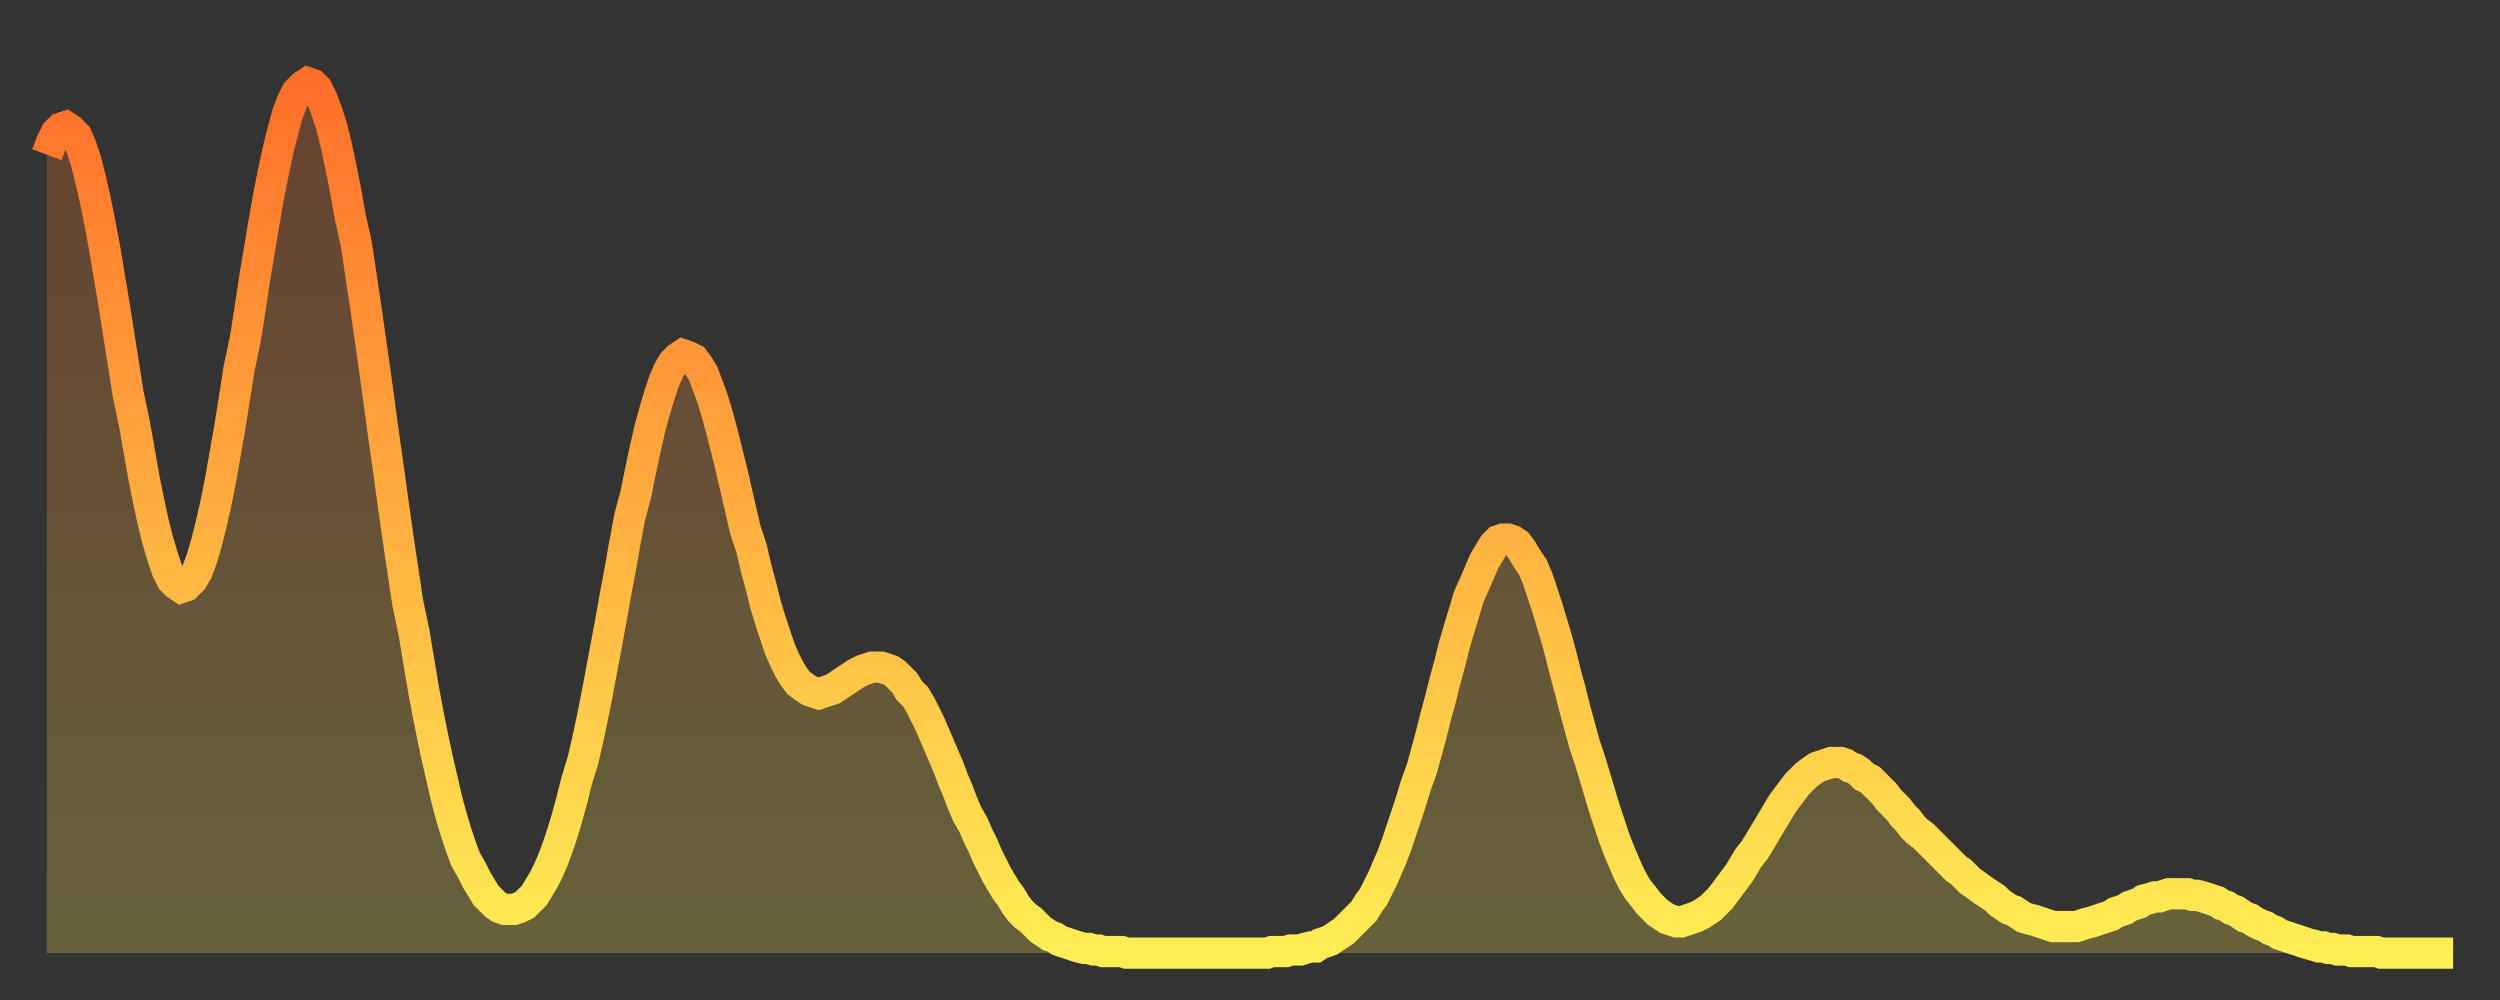
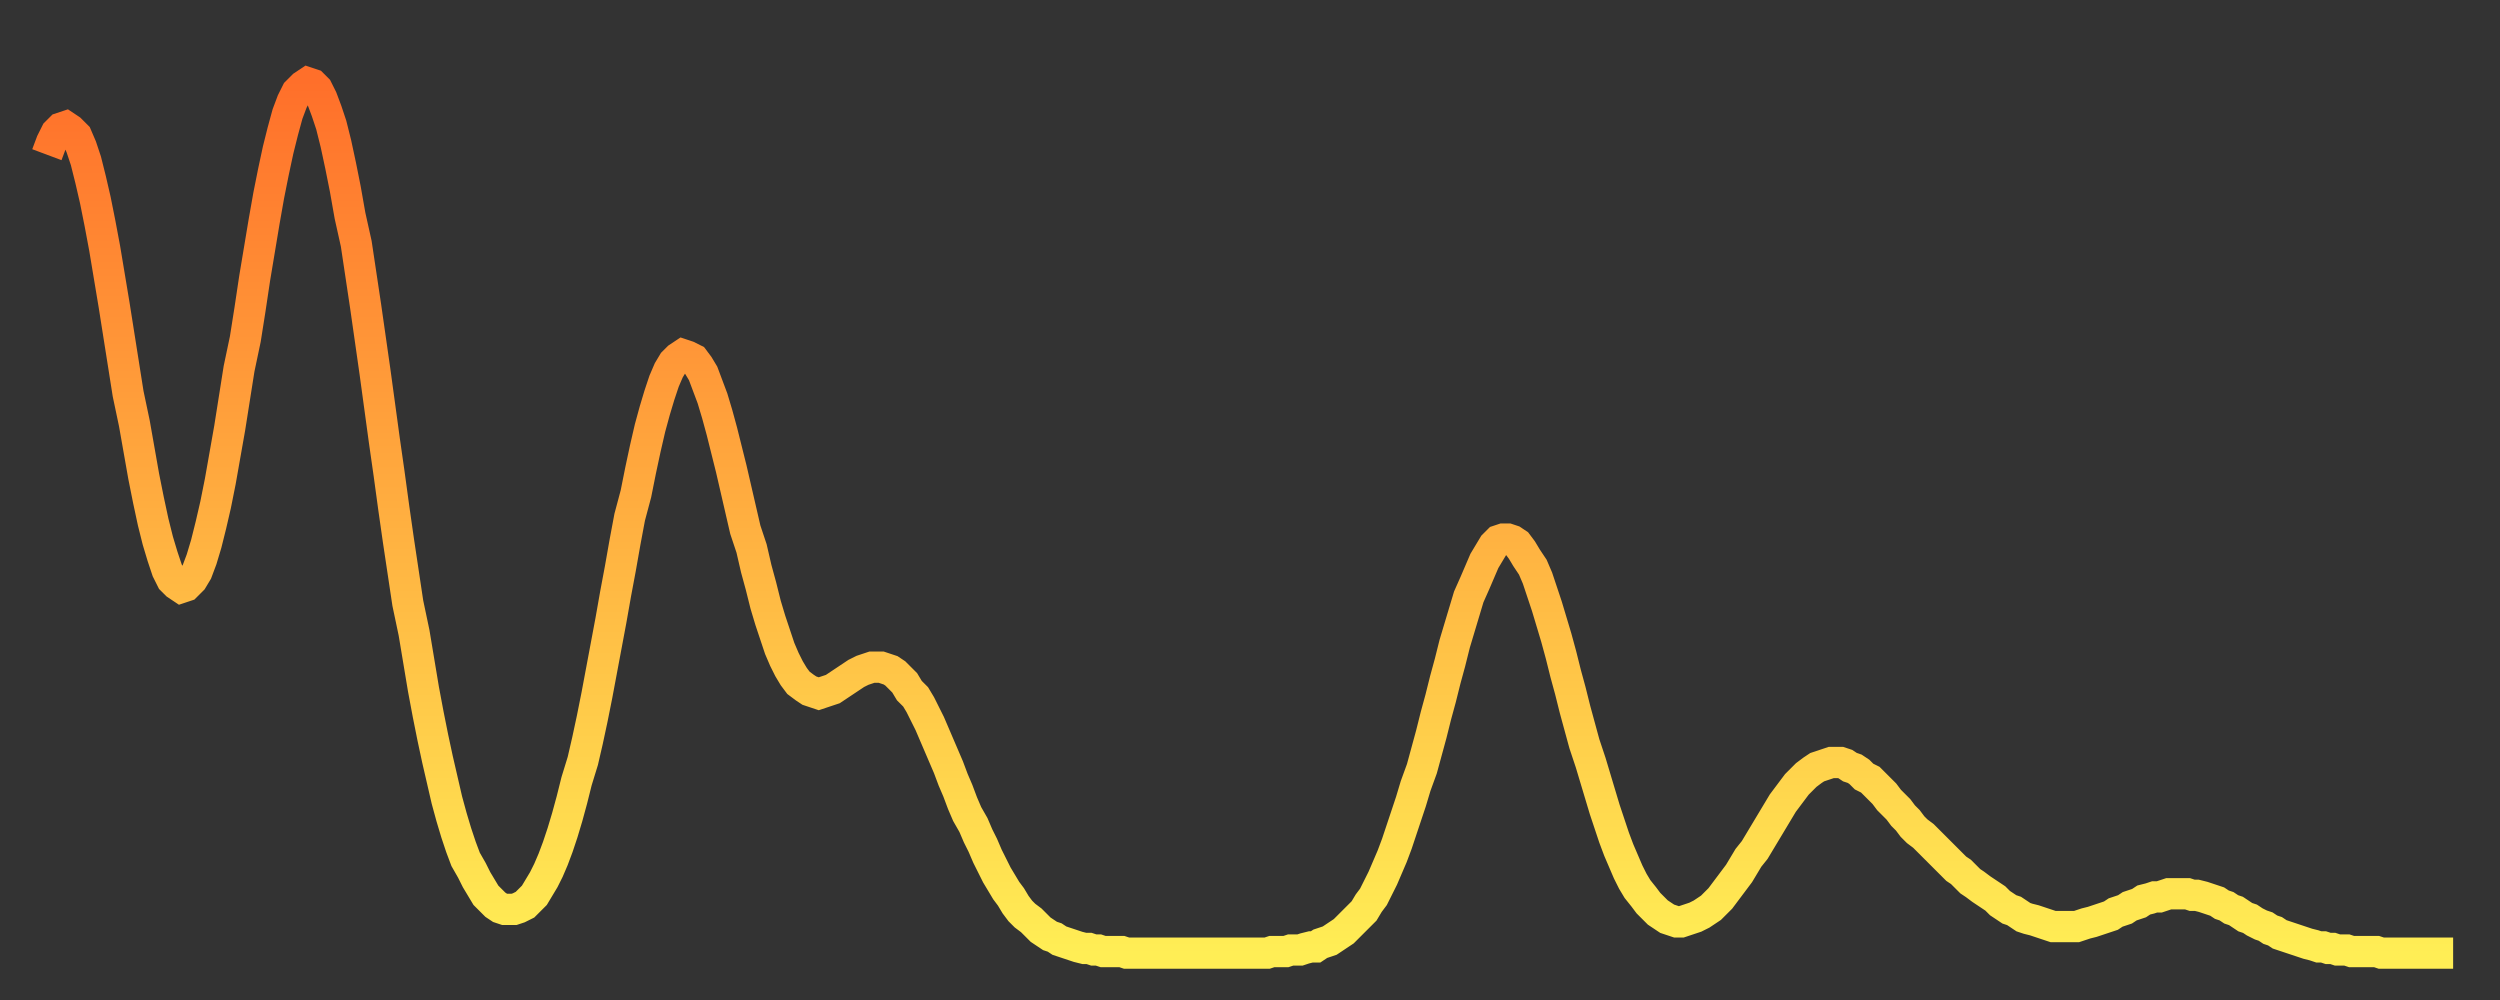
<svg xmlns="http://www.w3.org/2000/svg" baseProfile="full" height="64" version="1.1" width="160">
  <rect width="100%" height="100%" fill="#333333" stroke="none" />
  <defs>
    <linearGradient id="id1529380" x1="0" x2="0" y1="0" y2="1">
      <stop offset="0%" stop-color="#ff6f2a" />
      <stop offset="50%" stop-color="#ffaf40" />
      <stop offset="100%" stop-color="#ffee55" />
    </linearGradient>
  </defs>
  <g transform="translate(3,3)">
    <g>
      <path d="M 0.0 6.9 0.3 6.1 0.6 5.5 0.9 5.2 1.2 5.1 1.5 5.3 1.9 5.7 2.2 6.4 2.5 7.3 2.8 8.5 3.1 9.8 3.4 11.3 3.7 12.9 4.0 14.7 4.3 16.5 4.6 18.4 4.9 20.3 5.2 22.2 5.6 24.1 5.9 25.8 6.2 27.5 6.5 29.0 6.8 30.4 7.1 31.6 7.4 32.6 7.7 33.5 8.0 34.1 8.3 34.4 8.6 34.6 8.9 34.5 9.3 34.1 9.6 33.6 9.9 32.8 10.2 31.8 10.5 30.6 10.8 29.3 11.1 27.8 11.4 26.1 11.7 24.4 12.0 22.5 12.3 20.6 12.7 18.7 13.0 16.8 13.3 14.8 13.6 13.0 13.9 11.2 14.2 9.5 14.5 8.0 14.8 6.6 15.1 5.4 15.4 4.3 15.7 3.5 16.0 2.9 16.4 2.5 16.7 2.3 17.0 2.4 17.3 2.7 17.6 3.3 17.9 4.1 18.2 5.0 18.5 6.2 18.8 7.6 19.1 9.1 19.4 10.8 19.8 12.6 20.1 14.6 20.4 16.6 20.7 18.7 21.0 20.8 21.3 23.0 21.6 25.2 21.9 27.3 22.2 29.5 22.5 31.6 22.8 33.6 23.1 35.6 23.5 37.5 23.8 39.3 24.1 41.1 24.4 42.7 24.7 44.2 25.0 45.6 25.3 46.9 25.6 48.2 25.9 49.3 26.2 50.3 26.5 51.2 26.8 52.0 27.2 52.7 27.5 53.3 27.8 53.8 28.1 54.3 28.4 54.6 28.7 54.9 29.0 55.1 29.3 55.2 29.6 55.2 29.9 55.2 30.2 55.1 30.6 54.9 30.9 54.6 31.2 54.3 31.5 53.8 31.8 53.3 32.1 52.7 32.4 52.0 32.7 51.2 33.0 50.3 33.3 49.3 33.6 48.2 33.9 47.0 34.3 45.7 34.6 44.4 34.9 43.0 35.2 41.5 35.5 39.9 35.8 38.3 36.1 36.7 36.4 35.0 36.7 33.4 37.0 31.7 37.3 30.1 37.7 28.6 38.0 27.1 38.3 25.7 38.6 24.4 38.9 23.3 39.2 22.3 39.5 21.4 39.8 20.7 40.1 20.2 40.4 19.9 40.7 19.7 41.0 19.8 41.4 20.0 41.7 20.4 42.0 20.9 42.3 21.7 42.6 22.5 42.9 23.5 43.2 24.6 43.5 25.8 43.8 27.0 44.1 28.3 44.4 29.6 44.7 30.9 45.1 32.1 45.4 33.4 45.7 34.5 46.0 35.7 46.3 36.7 46.6 37.6 46.9 38.5 47.2 39.2 47.5 39.8 47.8 40.3 48.1 40.7 48.5 41.0 48.8 41.2 49.1 41.3 49.4 41.4 49.7 41.3 50.0 41.2 50.3 41.1 50.6 40.9 50.9 40.7 51.2 40.5 51.5 40.3 51.8 40.1 52.2 39.9 52.5 39.8 52.8 39.7 53.1 39.7 53.4 39.7 53.7 39.8 54.0 39.9 54.3 40.1 54.6 40.4 54.9 40.7 55.2 41.2 55.6 41.6 55.9 42.1 56.2 42.7 56.5 43.3 56.8 44.0 57.1 44.7 57.4 45.4 57.7 46.1 58.0 46.9 58.3 47.6 58.6 48.4 58.9 49.1 59.3 49.8 59.6 50.5 59.9 51.1 60.2 51.8 60.5 52.4 60.8 53.0 61.1 53.5 61.4 54.0 61.7 54.4 62.0 54.9 62.3 55.3 62.6 55.6 63.0 55.9 63.3 56.2 63.6 56.5 63.9 56.7 64.2 56.9 64.5 57.0 64.8 57.2 65.1 57.3 65.4 57.4 65.7 57.5 66.0 57.6 66.4 57.7 66.7 57.7 67.0 57.8 67.3 57.8 67.6 57.9 67.9 57.9 68.2 57.9 68.5 57.9 68.8 57.9 69.1 58.0 69.4 58.0 69.7 58.0 70.1 58.0 70.4 58.0 70.7 58.0 71.0 58.0 71.3 58.0 71.6 58.0 71.9 58.0 72.2 58.0 72.5 58.0 72.8 58.0 73.1 58.0 73.5 58.0 73.8 58.0 74.1 58.0 74.4 58.0 74.7 58.0 75.0 58.0 75.3 58.0 75.6 58.0 75.9 58.0 76.2 58.0 76.5 58.0 76.8 58.0 77.2 58.0 77.5 58.0 77.8 58.0 78.1 58.0 78.4 57.9 78.7 57.9 79.0 57.9 79.3 57.9 79.6 57.8 79.9 57.8 80.2 57.8 80.5 57.7 80.9 57.6 81.2 57.6 81.5 57.4 81.8 57.3 82.1 57.2 82.4 57.0 82.7 56.8 83.0 56.6 83.3 56.3 83.6 56.0 83.9 55.7 84.3 55.3 84.6 54.8 84.9 54.4 85.2 53.8 85.5 53.2 85.8 52.5 86.1 51.8 86.4 51.0 86.7 50.1 87.0 49.2 87.3 48.3 87.6 47.3 88.0 46.2 88.3 45.1 88.6 44.0 88.9 42.8 89.2 41.7 89.5 40.5 89.8 39.4 90.1 38.2 90.4 37.2 90.7 36.2 91.0 35.2 91.4 34.3 91.7 33.6 92.0 32.9 92.3 32.4 92.6 31.9 92.9 31.6 93.2 31.5 93.5 31.5 93.8 31.6 94.1 31.8 94.4 32.2 94.7 32.7 95.1 33.3 95.4 34.0 95.7 34.9 96.0 35.8 96.3 36.8 96.6 37.8 96.9 38.9 97.2 40.1 97.5 41.2 97.8 42.4 98.1 43.5 98.4 44.6 98.8 45.8 99.1 46.8 99.4 47.8 99.7 48.8 100.0 49.7 100.3 50.6 100.6 51.4 100.9 52.1 101.2 52.8 101.5 53.4 101.8 53.9 102.2 54.4 102.5 54.8 102.8 55.1 103.1 55.4 103.4 55.6 103.7 55.8 104.0 55.9 104.3 56.0 104.6 56.0 104.9 55.9 105.2 55.8 105.5 55.7 105.9 55.5 106.2 55.3 106.5 55.1 106.8 54.8 107.1 54.5 107.4 54.1 107.7 53.7 108.0 53.3 108.3 52.9 108.6 52.4 108.9 51.9 109.3 51.4 109.6 50.9 109.9 50.4 110.2 49.9 110.5 49.4 110.8 48.9 111.1 48.4 111.4 48.0 111.7 47.6 112.0 47.2 112.3 46.9 112.6 46.6 113.0 46.3 113.3 46.1 113.6 46.0 113.9 45.9 114.2 45.8 114.5 45.8 114.8 45.8 115.1 45.9 115.4 46.1 115.7 46.2 116.0 46.4 116.3 46.7 116.7 46.9 117.0 47.2 117.3 47.5 117.6 47.8 117.9 48.2 118.2 48.5 118.5 48.8 118.8 49.2 119.1 49.5 119.4 49.9 119.7 50.2 120.1 50.5 120.4 50.8 120.7 51.1 121.0 51.4 121.3 51.7 121.6 52.0 121.9 52.3 122.2 52.6 122.5 52.8 122.8 53.1 123.1 53.4 123.4 53.6 123.8 53.9 124.1 54.1 124.4 54.3 124.7 54.5 125.0 54.8 125.3 55.0 125.6 55.2 125.9 55.3 126.2 55.5 126.5 55.7 126.8 55.8 127.2 55.9 127.5 56.0 127.8 56.1 128.1 56.2 128.4 56.3 128.7 56.3 129.0 56.3 129.3 56.3 129.6 56.3 129.9 56.3 130.2 56.2 130.5 56.1 130.9 56.0 131.2 55.9 131.5 55.8 131.8 55.7 132.1 55.6 132.4 55.4 132.7 55.3 133.0 55.2 133.3 55.0 133.6 54.9 133.9 54.8 134.2 54.6 134.6 54.5 134.9 54.4 135.2 54.4 135.5 54.3 135.8 54.2 136.1 54.2 136.4 54.2 136.7 54.2 137.0 54.2 137.3 54.3 137.6 54.3 138.0 54.4 138.3 54.5 138.6 54.6 138.9 54.7 139.2 54.9 139.5 55.0 139.8 55.2 140.1 55.3 140.4 55.5 140.7 55.7 141.0 55.8 141.3 56.0 141.7 56.2 142.0 56.3 142.3 56.5 142.6 56.6 142.9 56.8 143.2 56.9 143.5 57.0 143.8 57.1 144.1 57.2 144.4 57.3 144.7 57.4 145.1 57.5 145.4 57.6 145.7 57.6 146.0 57.7 146.3 57.7 146.6 57.8 146.9 57.8 147.2 57.8 147.5 57.9 147.8 57.9 148.1 57.9 148.4 57.9 148.8 57.9 149.1 57.9 149.4 58.0 149.7 58.0 150.0 58.0 150.3 58.0 150.6 58.0 150.9 58.0 151.2 58.0 151.5 58.0 151.8 58.0 152.1 58.0 152.5 58.0 152.8 58.0 153.1 58.0 153.4 58.0 153.7 58.0 154.0 58.0" fill="none" id="graph-curve" opacity="1" stroke="url(#id1529380)" stroke-width="2" />
-       <path d="M 0 58 L 0.0 6.9 0.3 6.1 0.6 5.5 0.9 5.2 1.2 5.1 1.5 5.3 1.9 5.7 2.2 6.4 2.5 7.3 2.8 8.5 3.1 9.8 3.4 11.3 3.7 12.9 4.0 14.7 4.3 16.5 4.6 18.4 4.9 20.3 5.2 22.2 5.6 24.1 5.9 25.8 6.2 27.5 6.5 29.0 6.8 30.4 7.1 31.6 7.4 32.6 7.7 33.5 8.0 34.1 8.3 34.4 8.6 34.6 8.9 34.5 9.3 34.1 9.6 33.6 9.9 32.8 10.2 31.8 10.5 30.6 10.8 29.3 11.1 27.8 11.4 26.1 11.7 24.4 12.0 22.5 12.3 20.6 12.7 18.7 13.0 16.8 13.3 14.8 13.6 13.0 13.9 11.2 14.2 9.5 14.5 8.0 14.8 6.6 15.1 5.4 15.4 4.3 15.7 3.5 16.0 2.9 16.4 2.5 16.7 2.3 17.0 2.4 17.3 2.7 17.6 3.3 17.9 4.1 18.2 5.0 18.5 6.2 18.8 7.6 19.1 9.1 19.4 10.8 19.8 12.6 20.1 14.6 20.4 16.6 20.7 18.7 21.0 20.8 21.3 23.0 21.6 25.2 21.9 27.3 22.2 29.5 22.5 31.6 22.8 33.6 23.1 35.6 23.5 37.5 23.8 39.3 24.1 41.1 24.4 42.7 24.7 44.2 25.0 45.6 25.3 46.9 25.6 48.2 25.9 49.3 26.2 50.3 26.5 51.2 26.8 52.0 27.2 52.7 27.5 53.3 27.8 53.8 28.1 54.3 28.4 54.6 28.7 54.9 29.0 55.1 29.3 55.2 29.6 55.2 29.9 55.2 30.2 55.1 30.6 54.9 30.9 54.6 31.2 54.3 31.5 53.8 31.8 53.3 32.1 52.7 32.4 52.0 32.7 51.2 33.0 50.3 33.3 49.3 33.6 48.2 33.9 47.0 34.3 45.7 34.6 44.4 34.9 43.0 35.2 41.5 35.5 39.9 35.8 38.3 36.1 36.7 36.4 35.0 36.7 33.4 37.0 31.7 37.3 30.1 37.7 28.6 38.0 27.1 38.3 25.7 38.6 24.4 38.9 23.3 39.2 22.3 39.5 21.4 39.8 20.7 40.1 20.2 40.4 19.9 40.7 19.7 41.0 19.8 41.4 20.0 41.7 20.4 42.0 20.9 42.3 21.7 42.6 22.5 42.9 23.5 43.2 24.6 43.5 25.8 43.8 27.0 44.1 28.3 44.4 29.6 44.7 30.9 45.1 32.1 45.4 33.4 45.7 34.5 46.0 35.7 46.3 36.7 46.6 37.6 46.9 38.5 47.2 39.2 47.5 39.8 47.8 40.3 48.1 40.7 48.5 41.0 48.8 41.2 49.1 41.3 49.4 41.4 49.7 41.3 50.0 41.2 50.3 41.1 50.6 40.9 50.9 40.7 51.2 40.5 51.5 40.3 51.8 40.1 52.2 39.9 52.5 39.8 52.8 39.7 53.1 39.7 53.4 39.7 53.7 39.8 54.0 39.9 54.3 40.1 54.6 40.4 54.9 40.7 55.2 41.2 55.6 41.6 55.9 42.1 56.2 42.7 56.5 43.3 56.8 44.0 57.1 44.7 57.4 45.4 57.7 46.1 58.0 46.9 58.3 47.6 58.6 48.4 58.9 49.1 59.3 49.8 59.6 50.5 59.9 51.1 60.2 51.8 60.5 52.4 60.8 53.0 61.1 53.5 61.4 54.0 61.7 54.4 62.0 54.9 62.3 55.3 62.6 55.6 63.0 55.9 63.3 56.2 63.6 56.5 63.9 56.7 64.2 56.9 64.5 57.0 64.8 57.2 65.1 57.3 65.4 57.4 65.7 57.5 66.0 57.6 66.4 57.7 66.7 57.7 67.0 57.8 67.3 57.8 67.6 57.9 67.9 57.9 68.2 57.9 68.5 57.9 68.8 57.9 69.1 58.0 69.4 58.0 69.7 58.0 70.1 58.0 70.4 58.0 70.7 58.0 71.0 58.0 71.3 58.0 71.6 58.0 71.9 58.0 72.2 58.0 72.5 58.0 72.8 58.0 73.1 58.0 73.5 58.0 73.8 58.0 74.1 58.0 74.4 58.0 74.7 58.0 75.0 58.0 75.3 58.0 75.6 58.0 75.9 58.0 76.2 58.0 76.5 58.0 76.8 58.0 77.2 58.0 77.5 58.0 77.8 58.0 78.1 58.0 78.4 57.9 78.7 57.9 79.0 57.9 79.3 57.9 79.6 57.8 79.9 57.8 80.2 57.8 80.5 57.7 80.9 57.6 81.2 57.6 81.5 57.4 81.8 57.3 82.1 57.2 82.4 57.0 82.7 56.8 83.0 56.6 83.3 56.3 83.6 56.0 83.9 55.7 84.3 55.3 84.6 54.8 84.9 54.4 85.2 53.8 85.5 53.2 85.8 52.5 86.1 51.8 86.4 51.0 86.7 50.1 87.0 49.2 87.3 48.3 87.6 47.3 88.0 46.2 88.3 45.1 88.6 44.0 88.9 42.8 89.2 41.7 89.5 40.5 89.8 39.4 90.1 38.2 90.4 37.2 90.7 36.2 91.0 35.2 91.4 34.3 91.7 33.6 92.0 32.9 92.3 32.4 92.6 31.9 92.9 31.6 93.2 31.5 93.5 31.5 93.8 31.6 94.1 31.8 94.4 32.2 94.7 32.7 95.1 33.3 95.4 34.0 95.7 34.9 96.0 35.8 96.3 36.8 96.6 37.8 96.9 38.9 97.2 40.1 97.5 41.2 97.8 42.4 98.1 43.5 98.4 44.6 98.8 45.8 99.1 46.8 99.4 47.8 99.7 48.8 100.0 49.7 100.3 50.6 100.6 51.4 100.9 52.1 101.2 52.8 101.5 53.4 101.8 53.9 102.2 54.4 102.5 54.8 102.8 55.1 103.1 55.4 103.4 55.6 103.7 55.8 104.0 55.9 104.3 56.0 104.6 56.0 104.9 55.9 105.2 55.8 105.5 55.7 105.9 55.5 106.2 55.3 106.5 55.1 106.8 54.8 107.1 54.5 107.4 54.1 107.7 53.7 108.0 53.3 108.3 52.9 108.6 52.4 108.9 51.9 109.3 51.4 109.6 50.9 109.9 50.4 110.2 49.9 110.5 49.4 110.8 48.9 111.1 48.4 111.4 48.0 111.7 47.6 112.0 47.2 112.3 46.9 112.6 46.6 113.0 46.3 113.3 46.1 113.6 46.0 113.9 45.9 114.2 45.8 114.5 45.8 114.8 45.8 115.1 45.9 115.4 46.1 115.7 46.2 116.0 46.4 116.3 46.7 116.7 46.9 117.0 47.2 117.3 47.5 117.6 47.8 117.9 48.2 118.2 48.5 118.5 48.8 118.8 49.2 119.1 49.5 119.4 49.9 119.7 50.2 120.1 50.5 120.4 50.8 120.7 51.1 121.0 51.4 121.3 51.7 121.6 52.0 121.9 52.3 122.2 52.6 122.5 52.8 122.8 53.1 123.1 53.4 123.4 53.6 123.8 53.9 124.1 54.1 124.4 54.3 124.7 54.5 125.0 54.8 125.3 55.0 125.6 55.2 125.9 55.3 126.2 55.5 126.5 55.7 126.8 55.8 127.2 55.9 127.5 56.0 127.8 56.1 128.1 56.2 128.4 56.3 128.7 56.3 129.0 56.3 129.3 56.3 129.6 56.3 129.9 56.3 130.2 56.2 130.5 56.1 130.9 56.0 131.2 55.9 131.5 55.8 131.8 55.7 132.1 55.6 132.4 55.4 132.7 55.3 133.0 55.2 133.3 55.0 133.6 54.9 133.9 54.8 134.2 54.6 134.6 54.5 134.9 54.4 135.2 54.4 135.5 54.3 135.8 54.2 136.1 54.2 136.4 54.2 136.7 54.2 137.0 54.2 137.3 54.3 137.6 54.3 138.0 54.4 138.3 54.5 138.6 54.6 138.9 54.7 139.2 54.9 139.5 55.0 139.8 55.2 140.1 55.3 140.4 55.5 140.7 55.7 141.0 55.8 141.3 56.0 141.7 56.2 142.0 56.3 142.3 56.5 142.6 56.6 142.9 56.8 143.2 56.9 143.5 57.0 143.8 57.1 144.1 57.2 144.4 57.3 144.7 57.4 145.1 57.5 145.4 57.6 145.7 57.6 146.0 57.7 146.3 57.7 146.6 57.8 146.9 57.8 147.2 57.8 147.5 57.9 147.8 57.9 148.1 57.9 148.4 57.9 148.8 57.9 149.1 57.9 149.4 58.0 149.7 58.0 150.0 58.0 150.3 58.0 150.6 58.0 150.9 58.0 151.2 58.0 151.5 58.0 151.8 58.0 152.1 58.0 152.5 58.0 152.8 58.0 153.1 58.0 153.4 58.0 153.7 58.0 154.0 58.0 154 58" fill="url(#id1529380)" fill-opacity=".25" id="graph-shadow" />
    </g>
  </g>
</svg>